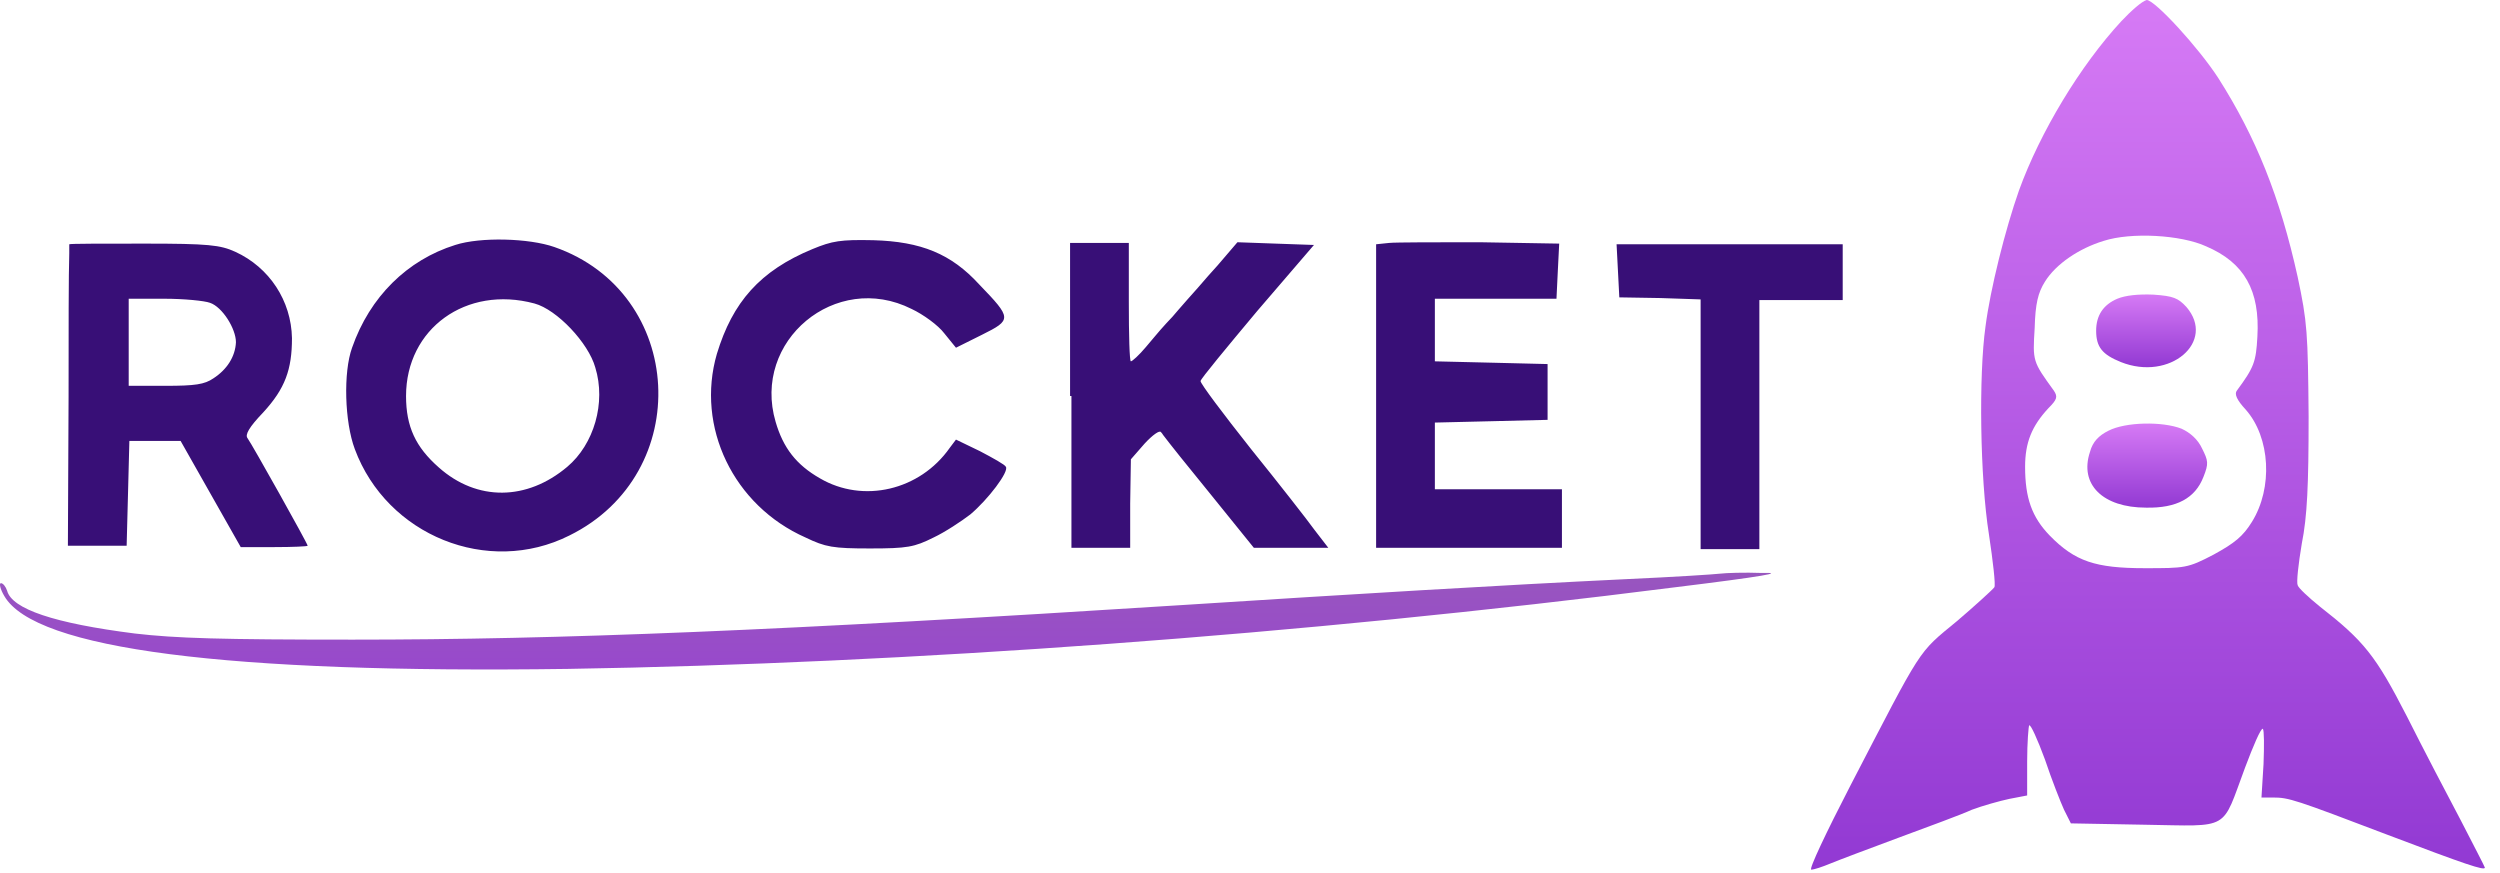
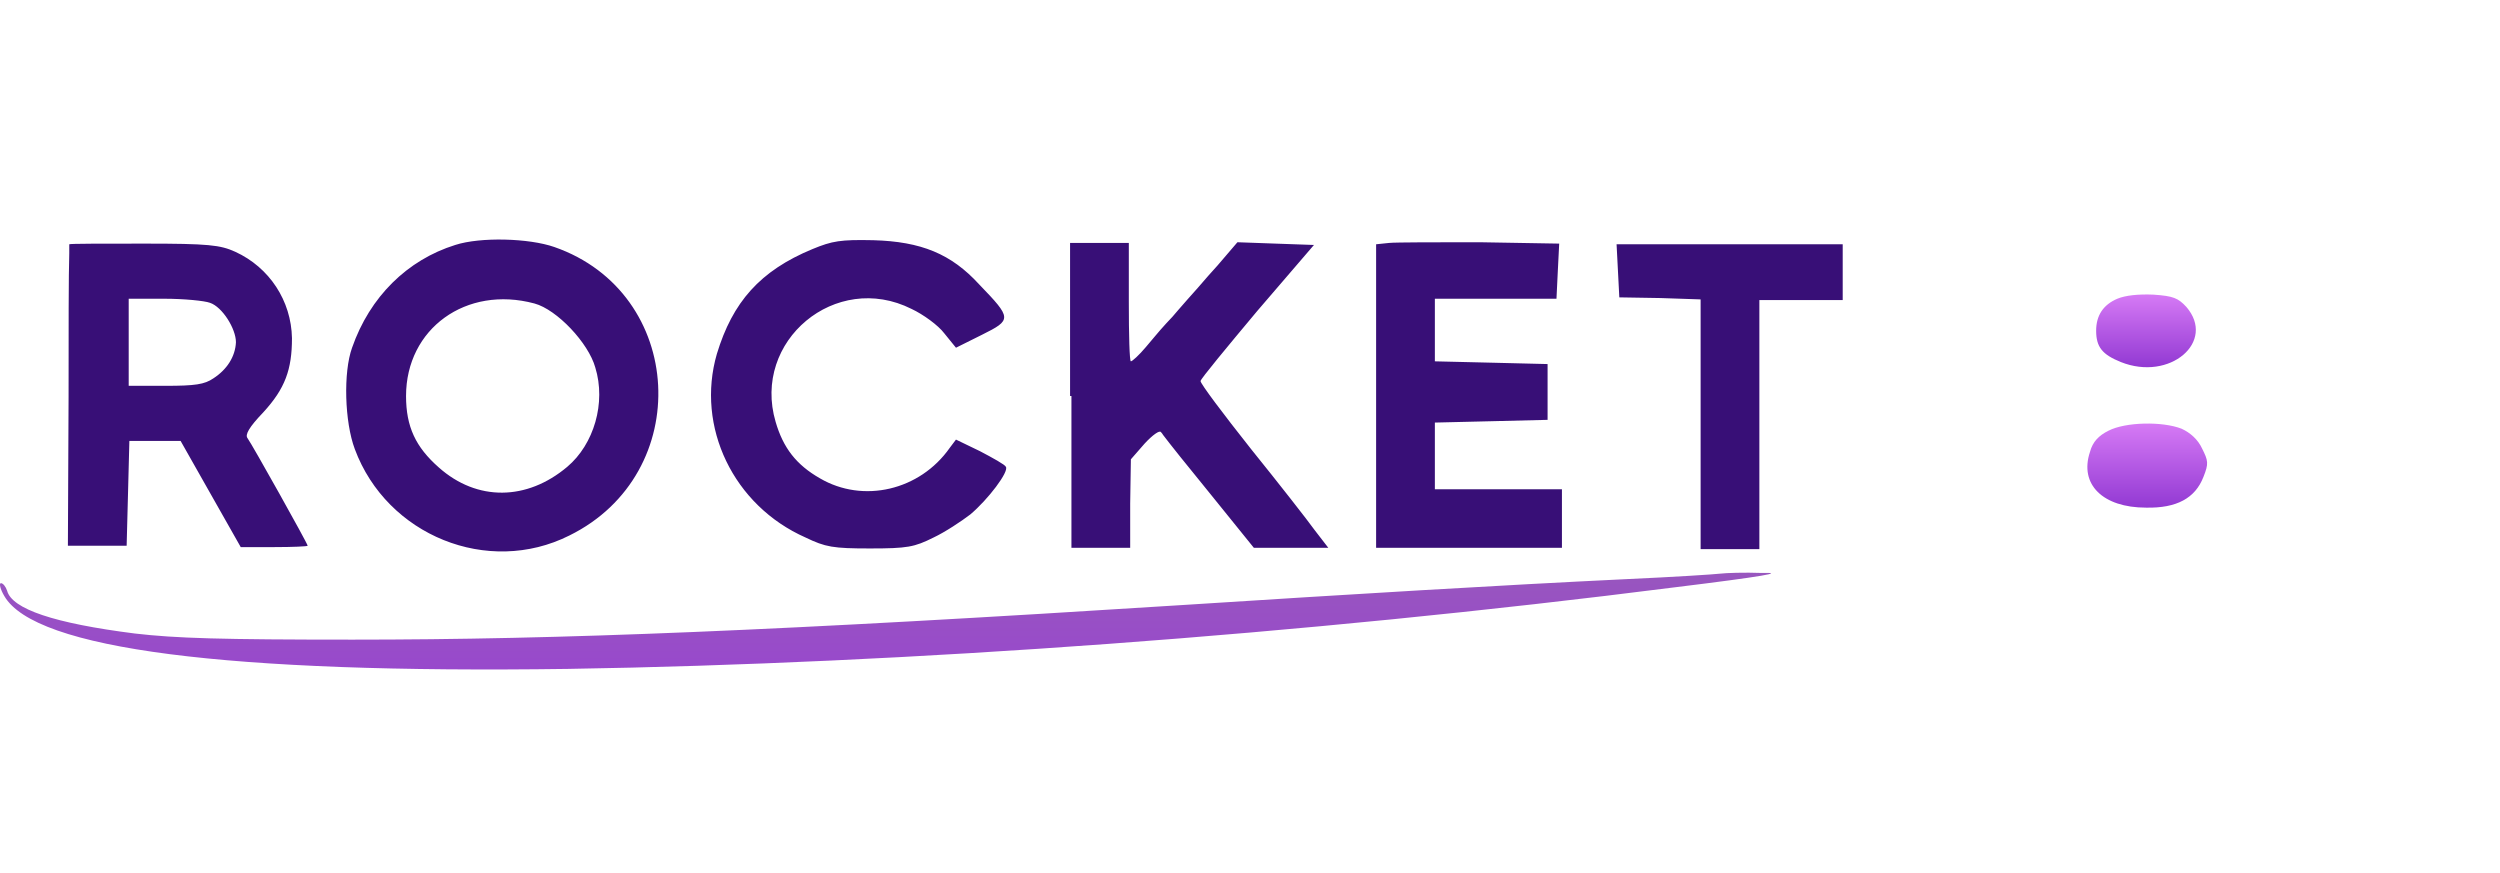
<svg xmlns="http://www.w3.org/2000/svg" width="146" height="51" viewBox="0 0 146 51" fill="none">
-   <path d="M123.891 1.232C121.498 3.815 119.144 7.709 117.907 11.127C117.109 13.392 116.231 16.889 115.952 19.075C115.553 21.896 115.633 27.937 116.152 31.195C116.391 32.785 116.551 34.176 116.471 34.295C116.391 34.414 115.394 35.328 114.276 36.282C111.962 38.19 112.322 37.673 108.053 45.899C106.656 48.601 105.619 50.787 105.779 50.787C105.938 50.787 106.417 50.628 106.896 50.429C107.374 50.231 109.17 49.555 110.885 48.919C112.601 48.283 114.556 47.568 115.154 47.29C115.792 47.051 116.79 46.773 117.348 46.654L118.386 46.455V44.468C118.386 43.395 118.465 42.402 118.505 42.362C118.585 42.283 118.984 43.157 119.423 44.349C119.822 45.541 120.341 46.853 120.54 47.29L120.939 48.085L125.248 48.164C130.315 48.244 129.716 48.562 131.112 44.826C131.591 43.554 132.03 42.521 132.15 42.561C132.23 42.64 132.23 43.554 132.19 44.627L132.07 46.575H132.748C133.666 46.575 134.025 46.694 139.451 48.76C143.959 50.469 145.116 50.867 145.116 50.668C145.116 50.628 144.477 49.396 143.719 47.926C142.961 46.495 141.525 43.753 140.568 41.846C138.733 38.269 138.054 37.434 135.461 35.408C134.823 34.891 134.224 34.335 134.184 34.176C134.105 34.017 134.224 32.944 134.424 31.752C134.743 30.162 134.823 28.334 134.823 24.32C134.783 19.433 134.743 18.797 134.184 16.174C133.147 11.485 131.751 8.027 129.556 4.57C128.4 2.782 125.846 0 125.367 0C125.088 0.079 124.49 0.596 123.891 1.232ZM128.838 14.386C131.073 15.339 131.99 16.969 131.831 19.671C131.751 21.141 131.631 21.459 130.634 22.81C130.474 23.009 130.634 23.367 131.152 23.923C132.589 25.552 132.748 28.493 131.511 30.48C130.993 31.315 130.514 31.712 129.277 32.388C127.761 33.182 127.602 33.182 125.248 33.182C122.375 33.182 121.178 32.785 119.702 31.275C118.665 30.202 118.266 29.089 118.266 27.261C118.266 25.831 118.665 24.877 119.622 23.844C120.141 23.327 120.181 23.168 119.942 22.81C118.705 21.102 118.705 21.102 118.825 19.154C118.864 17.724 119.024 17.088 119.423 16.452C120.061 15.419 121.418 14.505 122.854 14.068C124.45 13.551 127.362 13.71 128.838 14.386Z" fill="url(#paint0_linear_1_1038)" />
  <path d="M123.652 17.446C122.814 17.803 122.415 18.439 122.415 19.313C122.415 20.267 122.774 20.704 123.851 21.141C126.724 22.294 129.437 19.949 127.681 17.922C127.203 17.406 126.923 17.287 125.766 17.207C124.889 17.168 124.131 17.247 123.652 17.446Z" fill="url(#paint1_linear_1_1038)" />
  <path d="M123.133 25.155C122.575 25.433 122.216 25.791 122.056 26.387C121.418 28.294 122.814 29.646 125.327 29.646C127.123 29.685 128.2 29.089 128.679 27.857C128.998 27.063 128.958 26.904 128.599 26.188C128.36 25.672 127.921 25.274 127.402 25.036C126.285 24.599 124.131 24.639 123.133 25.155Z" fill="url(#paint2_linear_1_1038)" />
-   <path fill-rule="evenodd" clip-rule="evenodd" d="M20.561 20.307C21.599 17.326 23.793 15.18 26.586 14.306C28.062 13.829 30.894 13.909 32.371 14.425C40.031 17.088 40.589 27.659 33.248 31.275C28.501 33.659 22.596 31.275 20.721 26.228C20.123 24.638 20.043 21.737 20.561 20.307ZM34.764 21.459C34.365 20.029 32.53 18.081 31.214 17.724C27.224 16.651 23.713 19.194 23.713 23.128C23.713 24.917 24.272 26.109 25.628 27.301C27.862 29.288 30.775 29.248 33.129 27.261C34.684 25.95 35.403 23.526 34.764 21.459ZM41.866 20.665C42.783 17.644 44.379 15.816 47.451 14.545C48.608 14.068 49.087 13.988 51.002 14.028C53.795 14.107 55.55 14.823 57.186 16.611C59.101 18.598 59.101 18.677 57.345 19.552L55.829 20.307L55.151 19.472C54.792 18.995 53.914 18.36 53.236 18.042C48.808 15.816 43.9 19.909 45.297 24.638C45.736 26.148 46.494 27.142 47.89 27.937C50.403 29.407 53.715 28.652 55.47 26.148L55.829 25.672L57.226 26.347C57.984 26.745 58.702 27.142 58.742 27.261C58.941 27.539 57.704 29.169 56.667 30.043C56.148 30.44 55.191 31.076 54.513 31.394C53.396 31.951 52.997 32.03 50.802 32.03C48.648 32.03 48.209 31.951 47.052 31.394C42.823 29.526 40.629 24.917 41.866 20.665ZM81.123 14.187L80.365 14.266V23.128V31.99H85.791H91.217V30.281V28.573H87.506H83.796V26.625V24.678L87.108 24.599L90.379 24.519V22.89V21.261L87.108 21.181L83.796 21.102V19.274V17.446H87.347H90.898L90.977 15.816L91.057 14.227L86.429 14.147C83.956 14.147 81.522 14.147 81.123 14.187ZM4.045 14.783C4.045 14.465 4.045 14.306 4.045 14.266C4.085 14.227 6 14.227 8.433 14.227C12.183 14.227 12.862 14.306 13.739 14.704C15.734 15.618 17.011 17.565 17.051 19.75C17.051 21.578 16.652 22.691 15.375 24.082C14.537 24.956 14.298 25.393 14.457 25.592C14.697 25.91 17.968 31.752 17.968 31.871C17.968 31.911 17.09 31.951 16.013 31.951H14.059L12.303 28.851L10.548 25.751H9.071H7.555L7.476 28.811L7.396 31.871H5.68H3.965L4.005 23.128C4.005 19.313 4.005 16.015 4.045 14.783ZM13.779 19.989C13.779 19.194 12.981 17.922 12.263 17.684C11.944 17.565 10.747 17.446 9.59 17.446H7.516V19.989V22.532H9.67C11.385 22.532 11.944 22.453 12.463 22.095C13.261 21.578 13.739 20.823 13.779 19.989ZM62.572 23.128V31.99H64.287H66.003V29.407L66.043 26.824L66.841 25.91C67.319 25.393 67.718 25.115 67.798 25.235C67.798 25.235 67.878 25.314 67.918 25.393C68.277 25.87 69.354 27.221 70.591 28.732L73.224 31.99H75.378H77.572L76.775 30.957C76.376 30.401 74.7 28.255 73.064 26.228C71.428 24.162 70.112 22.413 70.112 22.254C70.112 22.135 71.628 20.307 73.423 18.161L76.735 14.306L74.5 14.227L72.266 14.147L71.109 15.498C70.79 15.856 70.351 16.333 69.952 16.81C69.513 17.287 69.115 17.764 68.795 18.121C68.596 18.36 68.356 18.638 68.117 18.876C67.638 19.393 67.2 19.949 66.92 20.267C66.521 20.744 66.122 21.102 66.043 21.102C65.963 21.102 65.923 19.552 65.923 17.644V14.187H64.207H62.492V23.128H62.572ZM94.568 17.366L94.488 15.816L94.408 14.266H101.031H107.614V15.896V17.525H105.18H102.747V24.797V32.07H101.031H99.316V24.718V17.485L96.962 17.406L94.568 17.366Z" fill="#380F77" />
+   <path fill-rule="evenodd" clip-rule="evenodd" d="M20.561 20.307C21.599 17.326 23.793 15.18 26.586 14.306C28.062 13.829 30.894 13.909 32.371 14.425C40.031 17.088 40.589 27.659 33.248 31.275C28.501 33.659 22.596 31.275 20.721 26.228C20.123 24.638 20.043 21.737 20.561 20.307ZM34.764 21.459C34.365 20.029 32.53 18.081 31.214 17.724C27.224 16.651 23.713 19.194 23.713 23.128C23.713 24.917 24.272 26.109 25.628 27.301C27.862 29.288 30.775 29.248 33.129 27.261C34.684 25.95 35.403 23.526 34.764 21.459ZM41.866 20.665C42.783 17.644 44.379 15.816 47.451 14.545C48.608 14.068 49.087 13.988 51.002 14.028C53.795 14.107 55.55 14.823 57.186 16.611C59.101 18.598 59.101 18.677 57.345 19.552L55.829 20.307L55.151 19.472C54.792 18.995 53.914 18.36 53.236 18.042C48.808 15.816 43.9 19.909 45.297 24.638C45.736 26.148 46.494 27.142 47.89 27.937C50.403 29.407 53.715 28.652 55.47 26.148L55.829 25.672L57.226 26.347C57.984 26.745 58.702 27.142 58.742 27.261C58.941 27.539 57.704 29.169 56.667 30.043C56.148 30.44 55.191 31.076 54.513 31.394C53.396 31.951 52.997 32.03 50.802 32.03C48.648 32.03 48.209 31.951 47.052 31.394C42.823 29.526 40.629 24.917 41.866 20.665ZM81.123 14.187L80.365 14.266V23.128V31.99H85.791H91.217V30.281V28.573H87.506H83.796V26.625V24.678L87.108 24.599L90.379 24.519V21.261L87.108 21.181L83.796 21.102V19.274V17.446H87.347H90.898L90.977 15.816L91.057 14.227L86.429 14.147C83.956 14.147 81.522 14.147 81.123 14.187ZM4.045 14.783C4.045 14.465 4.045 14.306 4.045 14.266C4.085 14.227 6 14.227 8.433 14.227C12.183 14.227 12.862 14.306 13.739 14.704C15.734 15.618 17.011 17.565 17.051 19.75C17.051 21.578 16.652 22.691 15.375 24.082C14.537 24.956 14.298 25.393 14.457 25.592C14.697 25.91 17.968 31.752 17.968 31.871C17.968 31.911 17.09 31.951 16.013 31.951H14.059L12.303 28.851L10.548 25.751H9.071H7.555L7.476 28.811L7.396 31.871H5.68H3.965L4.005 23.128C4.005 19.313 4.005 16.015 4.045 14.783ZM13.779 19.989C13.779 19.194 12.981 17.922 12.263 17.684C11.944 17.565 10.747 17.446 9.59 17.446H7.516V19.989V22.532H9.67C11.385 22.532 11.944 22.453 12.463 22.095C13.261 21.578 13.739 20.823 13.779 19.989ZM62.572 23.128V31.99H64.287H66.003V29.407L66.043 26.824L66.841 25.91C67.319 25.393 67.718 25.115 67.798 25.235C67.798 25.235 67.878 25.314 67.918 25.393C68.277 25.87 69.354 27.221 70.591 28.732L73.224 31.99H75.378H77.572L76.775 30.957C76.376 30.401 74.7 28.255 73.064 26.228C71.428 24.162 70.112 22.413 70.112 22.254C70.112 22.135 71.628 20.307 73.423 18.161L76.735 14.306L74.5 14.227L72.266 14.147L71.109 15.498C70.79 15.856 70.351 16.333 69.952 16.81C69.513 17.287 69.115 17.764 68.795 18.121C68.596 18.36 68.356 18.638 68.117 18.876C67.638 19.393 67.2 19.949 66.92 20.267C66.521 20.744 66.122 21.102 66.043 21.102C65.963 21.102 65.923 19.552 65.923 17.644V14.187H64.207H62.492V23.128H62.572ZM94.568 17.366L94.488 15.816L94.408 14.266H101.031H107.614V15.896V17.525H105.18H102.747V24.797V32.07H101.031H99.316V24.718V17.485L96.962 17.406L94.568 17.366Z" fill="#380F77" />
  <path d="M100.472 33.5C100.153 33.54 97.72 33.699 95.047 33.818C87.586 34.176 79.049 34.693 69.154 35.328C45.496 36.838 32.65 37.355 20.601 37.355C12.901 37.355 10.268 37.276 7.875 36.997C3.167 36.401 0.693 35.567 0.414 34.494C0.334 34.255 0.175 34.057 0.055 34.057C-0.065 34.057 0.015 34.414 0.254 34.812C2.05 37.911 13.261 39.342 33.168 39.064C52.957 38.746 75.977 37.077 97.839 34.295C103.026 33.659 104.302 33.421 102.906 33.461C101.869 33.421 100.792 33.461 100.472 33.5Z" fill="url(#paint3_linear_1_1038)" />
  <defs>
    <linearGradient id="paint0_linear_1_1038" x1="125.414" y1="50.767" x2="125.414" y2="0.091" gradientUnits="userSpaceOnUse">
      <stop stop-color="#9239D3" />
      <stop offset="1" stop-color="#D67AF5" />
    </linearGradient>
    <linearGradient id="paint1_linear_1_1038" x1="125.333" y1="21.448" x2="125.333" y2="17.192" gradientUnits="userSpaceOnUse">
      <stop stop-color="#9239D3" />
      <stop offset="1" stop-color="#D67AF5" />
    </linearGradient>
    <linearGradient id="paint2_linear_1_1038" x1="125.368" y1="29.665" x2="125.368" y2="24.739" gradientUnits="userSpaceOnUse">
      <stop stop-color="#9239D3" />
      <stop offset="1" stop-color="#D67AF5" />
    </linearGradient>
    <linearGradient id="paint3_linear_1_1038" x1="51.726" y1="39.084" x2="51.726" y2="33.43" gradientUnits="userSpaceOnUse">
      <stop stop-color="#9849CC" />
      <stop offset="1" stop-color="#9856BE" />
    </linearGradient>
  </defs>
</svg>